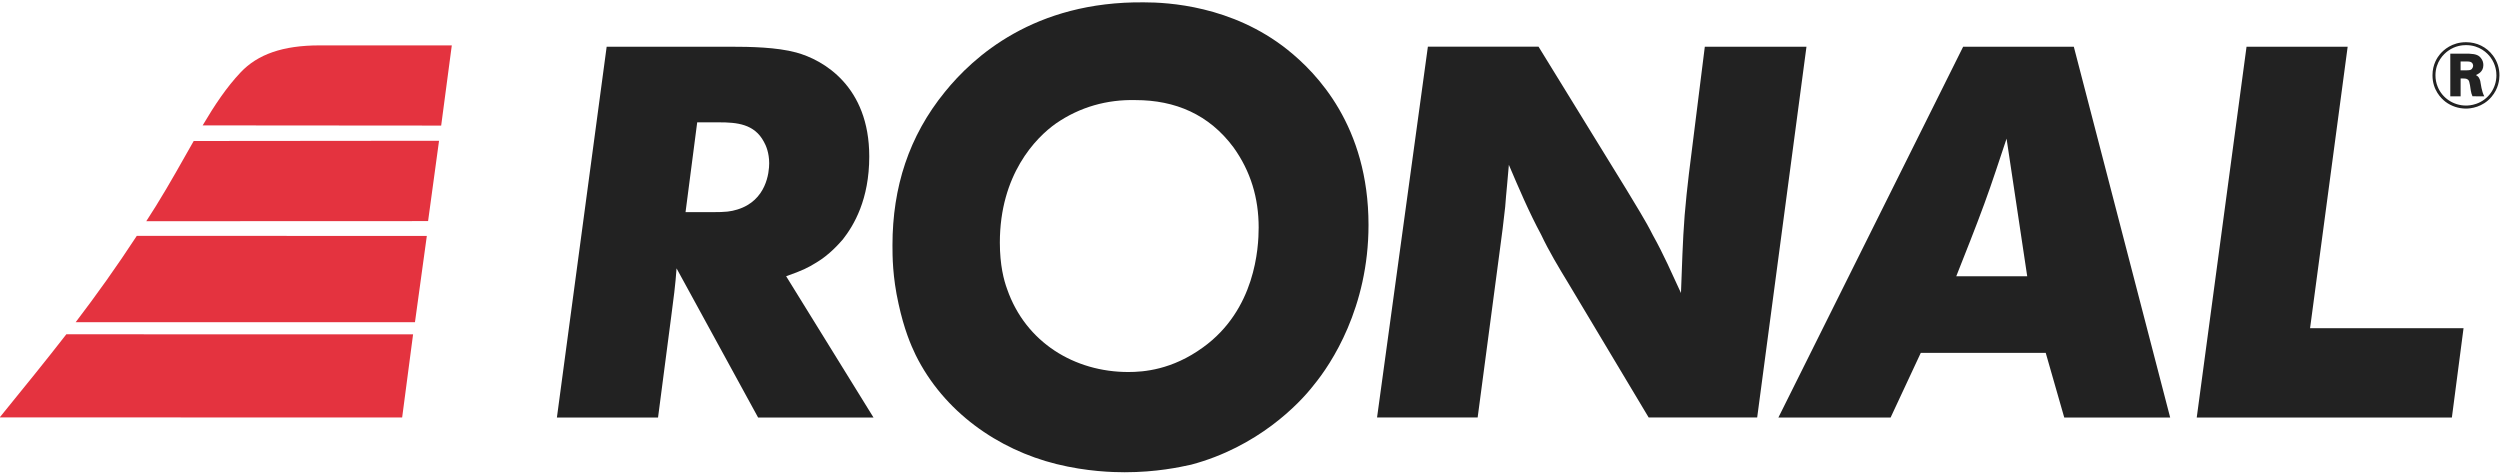
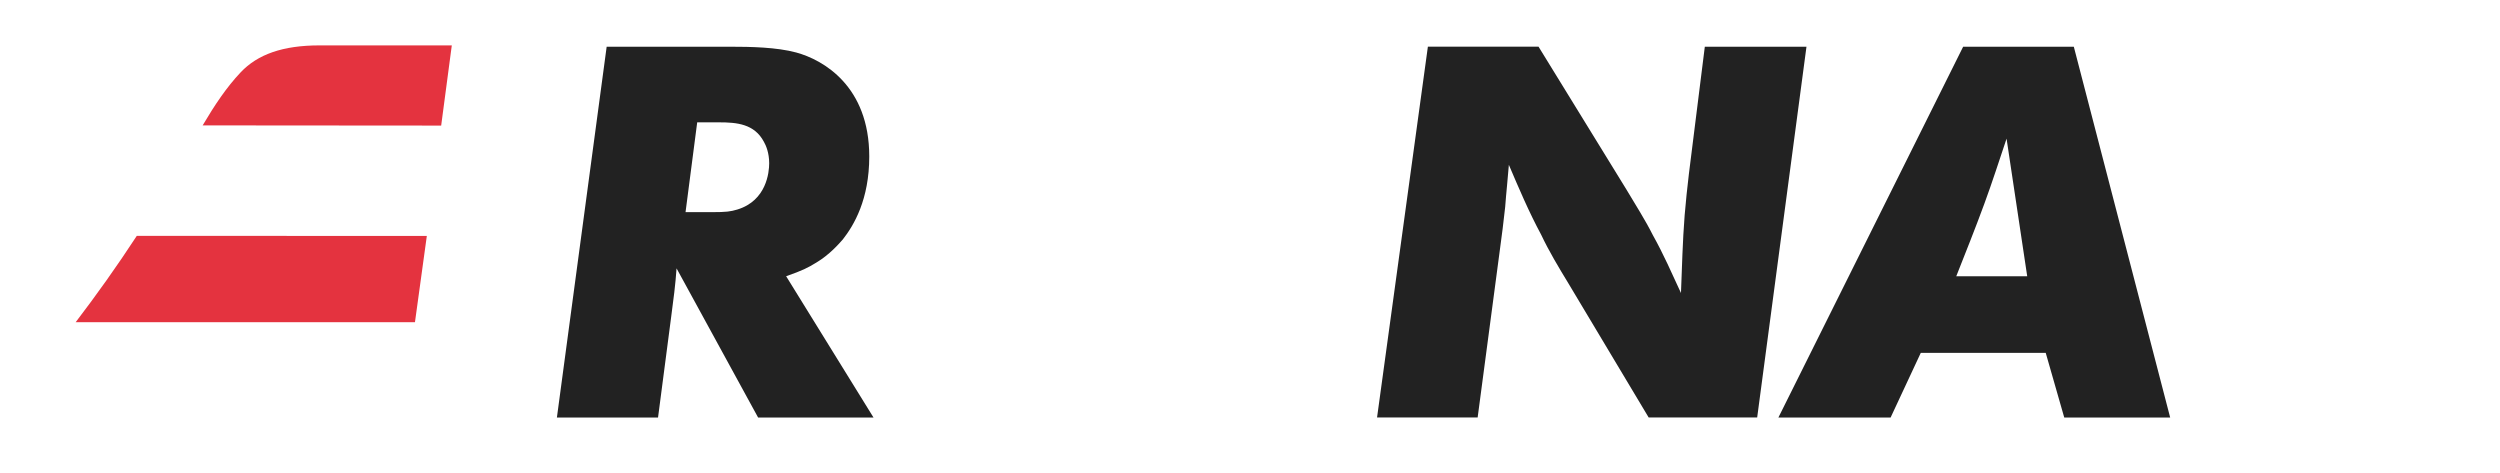
<svg xmlns="http://www.w3.org/2000/svg" width="185" height="35" viewBox="0 0 185 35" fill="none">
  <g clip-path="url(#clip0_1301_8248)">
    <path d="M133.679 3.457H126.156L124.979 12.861C124.862 13.871 124.744 14.919 124.664 15.93C124.511 17.873 124.469 19.776 124.392 21.683C123.725 20.245 123.101 18.807 122.315 17.407C121.729 16.241 121.024 15.152 120.356 14.026L113.852 3.454H105.663L101.902 30.893H109.346L110.99 18.493C111.146 17.407 111.265 16.357 111.384 15.306C111.46 14.256 111.577 13.248 111.656 12.198C112.4 13.945 113.145 15.697 114.045 17.367C114.633 18.611 115.338 19.776 116.046 20.942L122.001 30.893H130.031L133.679 3.457ZM51.593 9.053H53.198C54.531 9.053 55.825 9.168 56.527 10.491C56.683 10.763 56.92 11.307 56.92 12.083C56.92 12.745 56.725 14.843 54.568 15.503C54.059 15.657 53.745 15.699 52.689 15.699H50.73L51.593 9.053ZM44.893 3.457L41.211 30.895H48.695L49.674 23.393C49.83 22.227 49.988 21.023 50.065 19.858L56.099 30.895H64.639L58.174 20.441C59.389 20.015 59.779 19.818 60.407 19.431C61.387 18.847 62.092 18.032 62.366 17.721C63.19 16.671 64.325 14.767 64.325 11.58C64.325 6.371 60.917 4.428 58.919 3.884C57.469 3.493 55.548 3.457 54.022 3.457H44.893Z" fill="#222222" />
-     <path d="M144.764 20.441C145.468 18.653 146.173 16.904 146.841 15.078C147.427 13.486 147.937 11.891 148.486 10.26L150.014 20.444H144.764V20.441ZM145.273 3.457L131.602 30.895H139.906L142.137 26.114H151.384L152.754 30.895H160.592L153.462 3.457H145.273Z" fill="#222222" />
-     <path d="M166.244 3.457L162.559 30.895H181.439L182.302 24.288H170.945L173.727 3.457H166.244Z" fill="#222222" />
-     <path d="M184.735 5.584C184.728 6.523 184.151 7.365 183.244 7.681C182.902 7.799 182.625 7.811 182.484 7.811C181.567 7.811 180.733 7.267 180.39 6.423C180.278 6.153 180.224 5.871 180.224 5.574C180.224 4.561 180.852 3.982 181.151 3.768C181.686 3.373 182.247 3.339 182.484 3.339C183.501 3.339 184.072 3.94 184.295 4.237C184.7 4.784 184.735 5.343 184.735 5.584ZM184.958 5.591C184.965 5.054 184.804 4.541 184.478 4.109C183.998 3.467 183.276 3.123 182.487 3.123C181.438 3.123 180.825 3.702 180.568 3.999C180.367 4.239 180.004 4.757 180.004 5.572C180.004 6.661 180.644 7.282 180.966 7.532C181.396 7.856 181.933 8.035 182.482 8.035C182.831 8.035 183.711 7.944 184.367 7.171C184.893 6.558 184.958 5.888 184.958 5.591ZM182.084 5.206V4.548H182.564C182.794 4.548 182.905 4.595 182.967 4.701C183.004 4.762 183.011 4.838 183.011 4.858C183.011 4.948 182.974 5.017 182.959 5.037C182.87 5.204 182.729 5.204 182.425 5.204H182.084V5.206ZM183.837 7.129C183.637 6.749 183.58 6.204 183.56 6.114C183.553 6.06 183.523 5.775 183.323 5.623C183.288 5.596 183.254 5.574 183.219 5.554C183.365 5.478 183.768 5.326 183.768 4.816C183.768 4.622 183.714 4.458 183.595 4.306C183.442 4.104 183.241 3.996 182.739 3.974C182.65 3.969 182.551 3.969 182.462 3.969H181.322V7.129H182.086V5.805H182.22C182.361 5.812 182.512 5.797 182.63 5.895C182.722 5.971 182.734 6.082 182.779 6.303C182.828 6.592 182.838 6.855 182.964 7.125L183.837 7.129Z" fill="#222222" />
-     <path d="M84.671 0.174C86.385 0.174 91.165 0.407 95.27 3.675C97.434 5.402 101.27 9.323 101.27 16.651C101.27 22.765 98.518 26.918 97.209 28.506C96.126 29.907 93.059 33.079 88.143 34.386C87.287 34.573 85.571 34.946 83.226 34.946C82.371 34.946 80.429 34.899 78.176 34.34C73.846 33.265 69.832 30.466 67.757 26.266C67.396 25.52 66.899 24.352 66.493 22.485C66.043 20.478 66.043 18.938 66.043 18.145C66.043 13.852 67.26 10.071 69.921 6.803C71.998 4.234 76.507 0.081 84.671 0.174ZM84.03 7.407C81.923 7.355 79.917 7.914 78.151 9.129C76.633 10.194 73.989 12.929 73.989 17.949C73.989 19.622 74.284 20.736 74.528 21.396C75.901 25.348 79.524 27.529 83.491 27.529C84.619 27.529 86.726 27.377 89.026 25.704C92.894 22.917 93.141 18.354 93.141 16.835C93.141 14.656 92.552 12.679 91.279 10.905C89.469 8.469 86.971 7.407 84.03 7.407Z" fill="#222222" />
+     <path d="M144.764 20.441C145.468 18.653 146.173 16.904 146.841 15.078C147.427 13.486 147.937 11.891 148.486 10.26L150.014 20.444H144.764V20.441M145.273 3.457L131.602 30.895H139.906L142.137 26.114H151.384L152.754 30.895H160.592L153.462 3.457H145.273Z" fill="#222222" />
    <path d="M32.647 9.293L33.433 3.359H23.642C20.932 3.359 19.064 4.019 17.801 5.361C16.767 6.455 15.891 7.765 14.996 9.279L32.647 9.293Z" fill="#E4333F" />
-     <path d="M32.489 10.417L14.334 10.434C13.488 11.916 12.598 13.538 11.539 15.245C11.282 15.657 11.076 15.974 10.824 16.369L31.678 16.361L32.489 10.417Z" fill="#E4333F" />
    <path d="M30.707 23.844L31.585 17.46L10.123 17.453C8.627 19.74 7.163 21.793 5.598 23.844H30.707Z" fill="#E4333F" />
-     <path d="M4.909 24.737C3.435 26.636 1.835 28.606 -0.02 30.886L29.759 30.895L30.568 24.742L4.909 24.737Z" fill="#E4333F" />
  </g>
  <defs>
    <clipPath id="clip0_1301_8248">
      <rect width="185" height="35" fill="white" />
    </clipPath>
  </defs>
</svg>